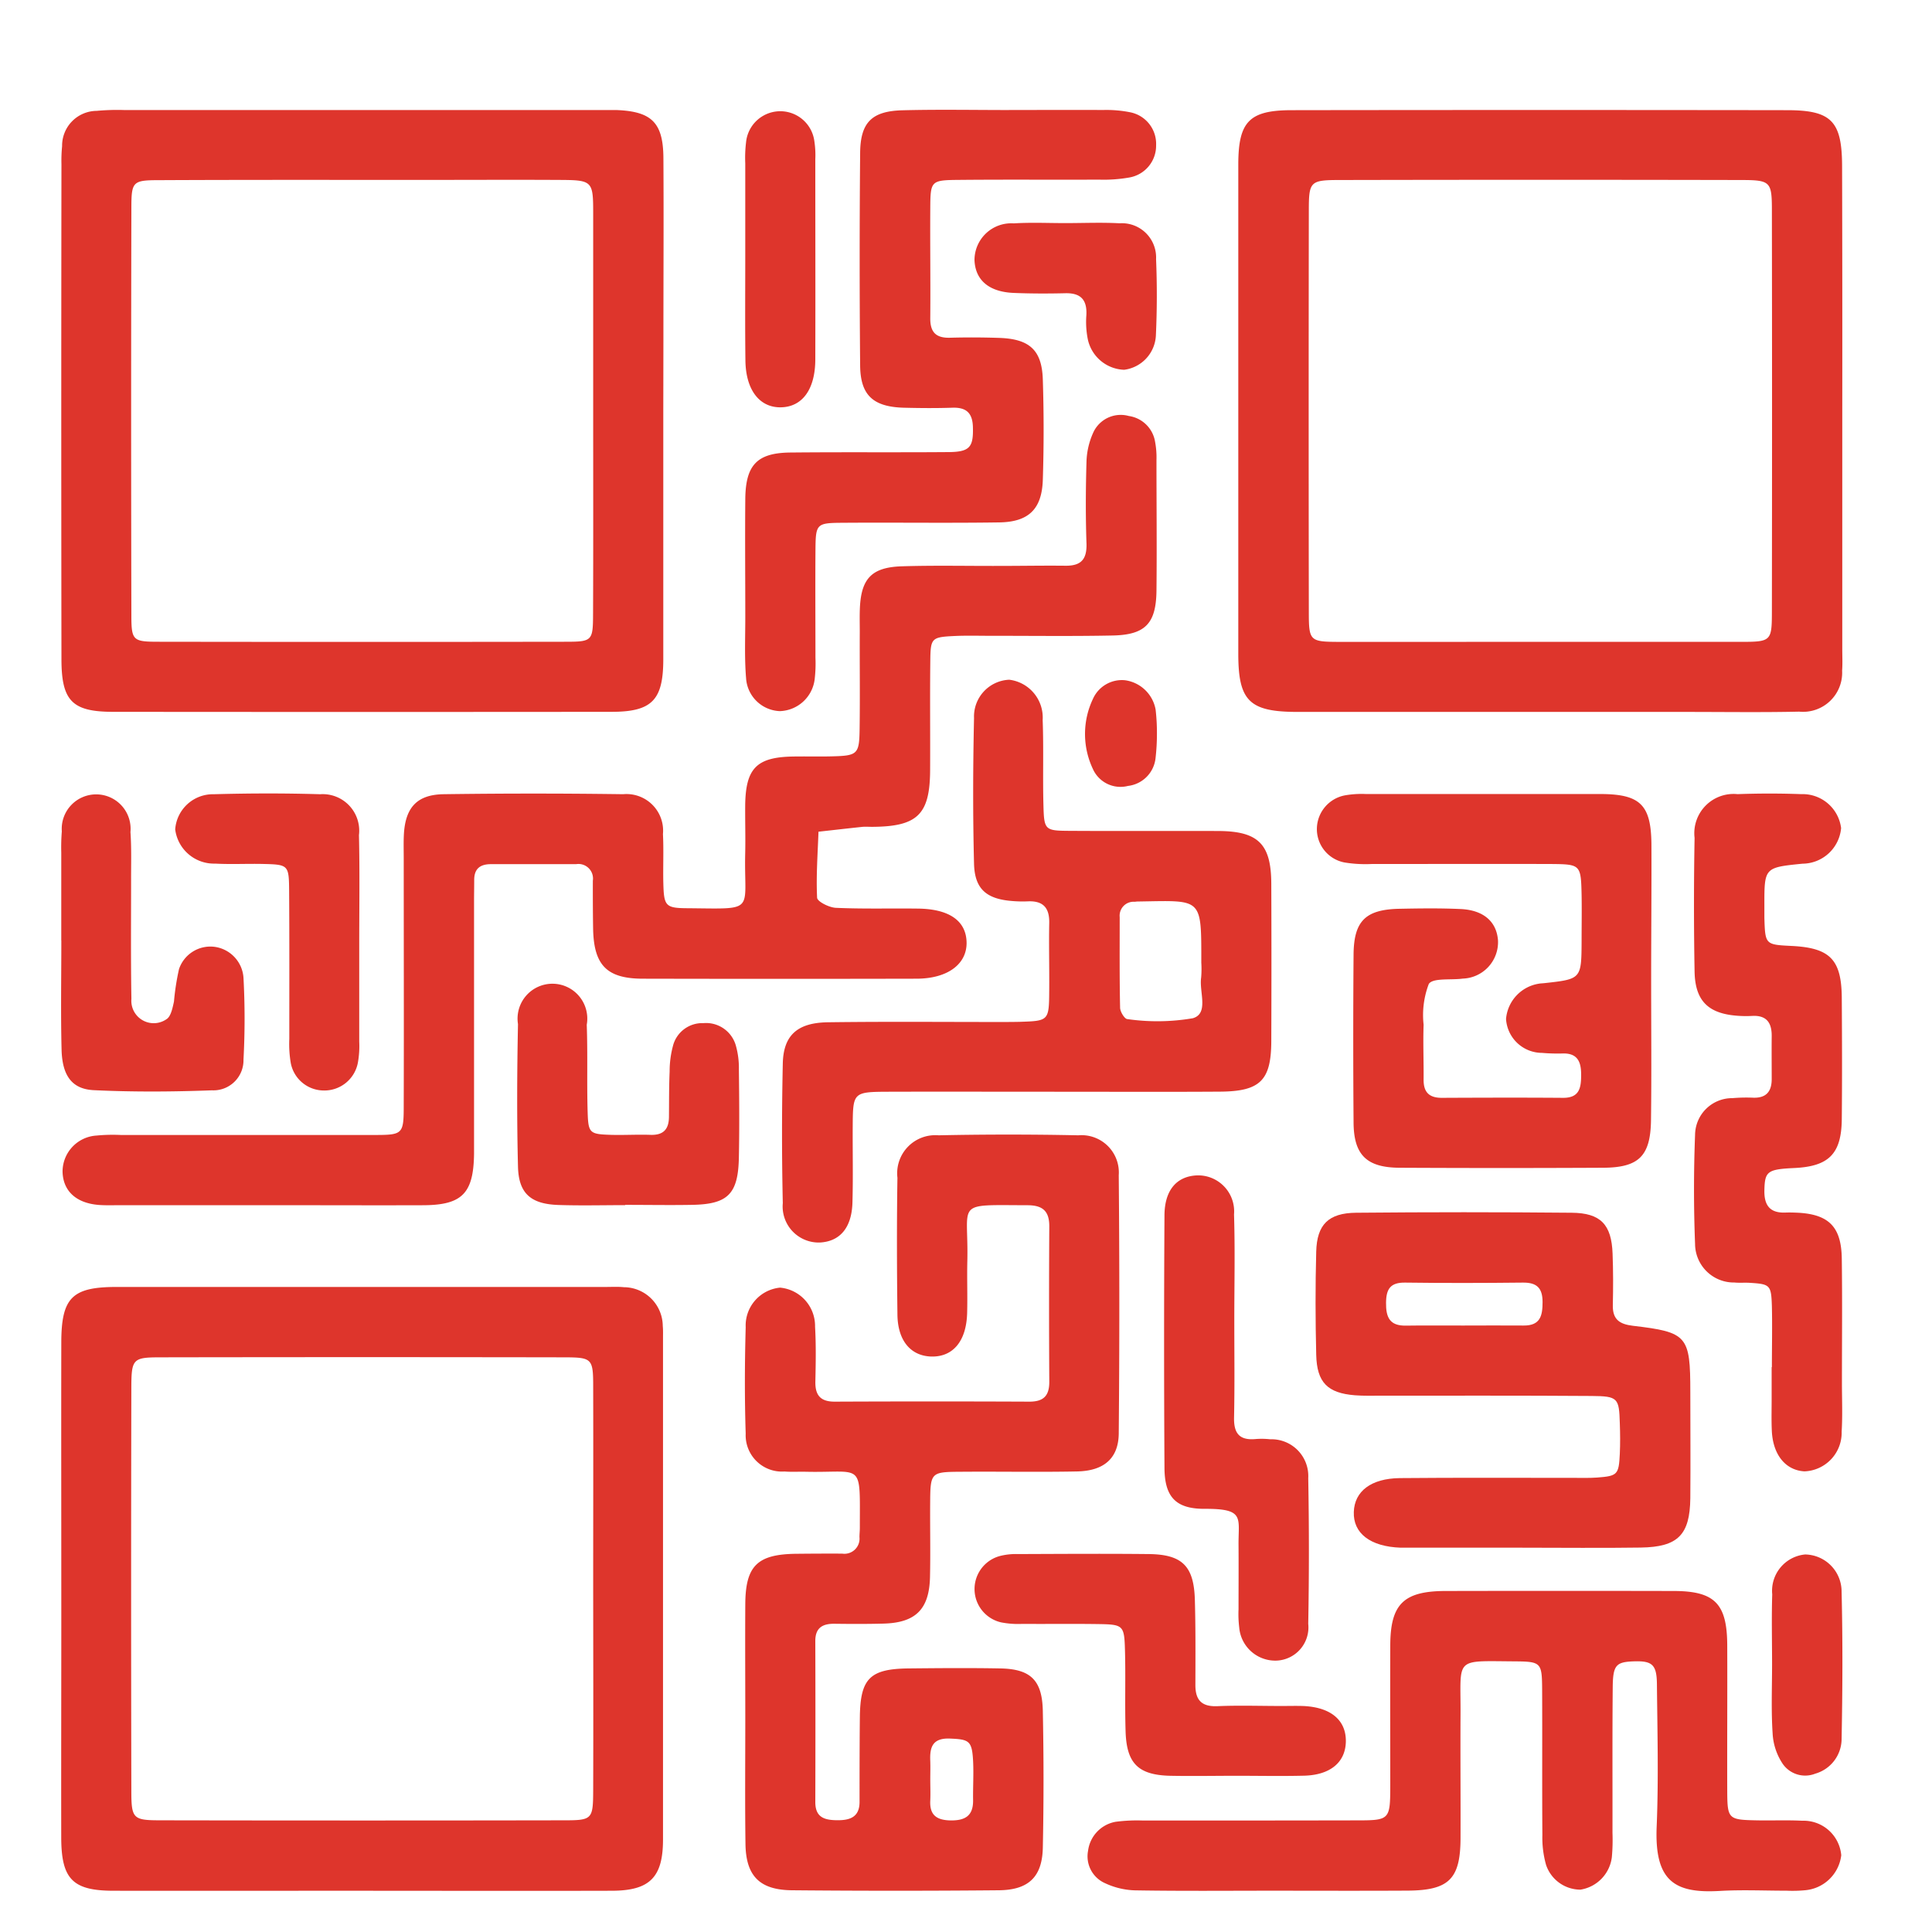
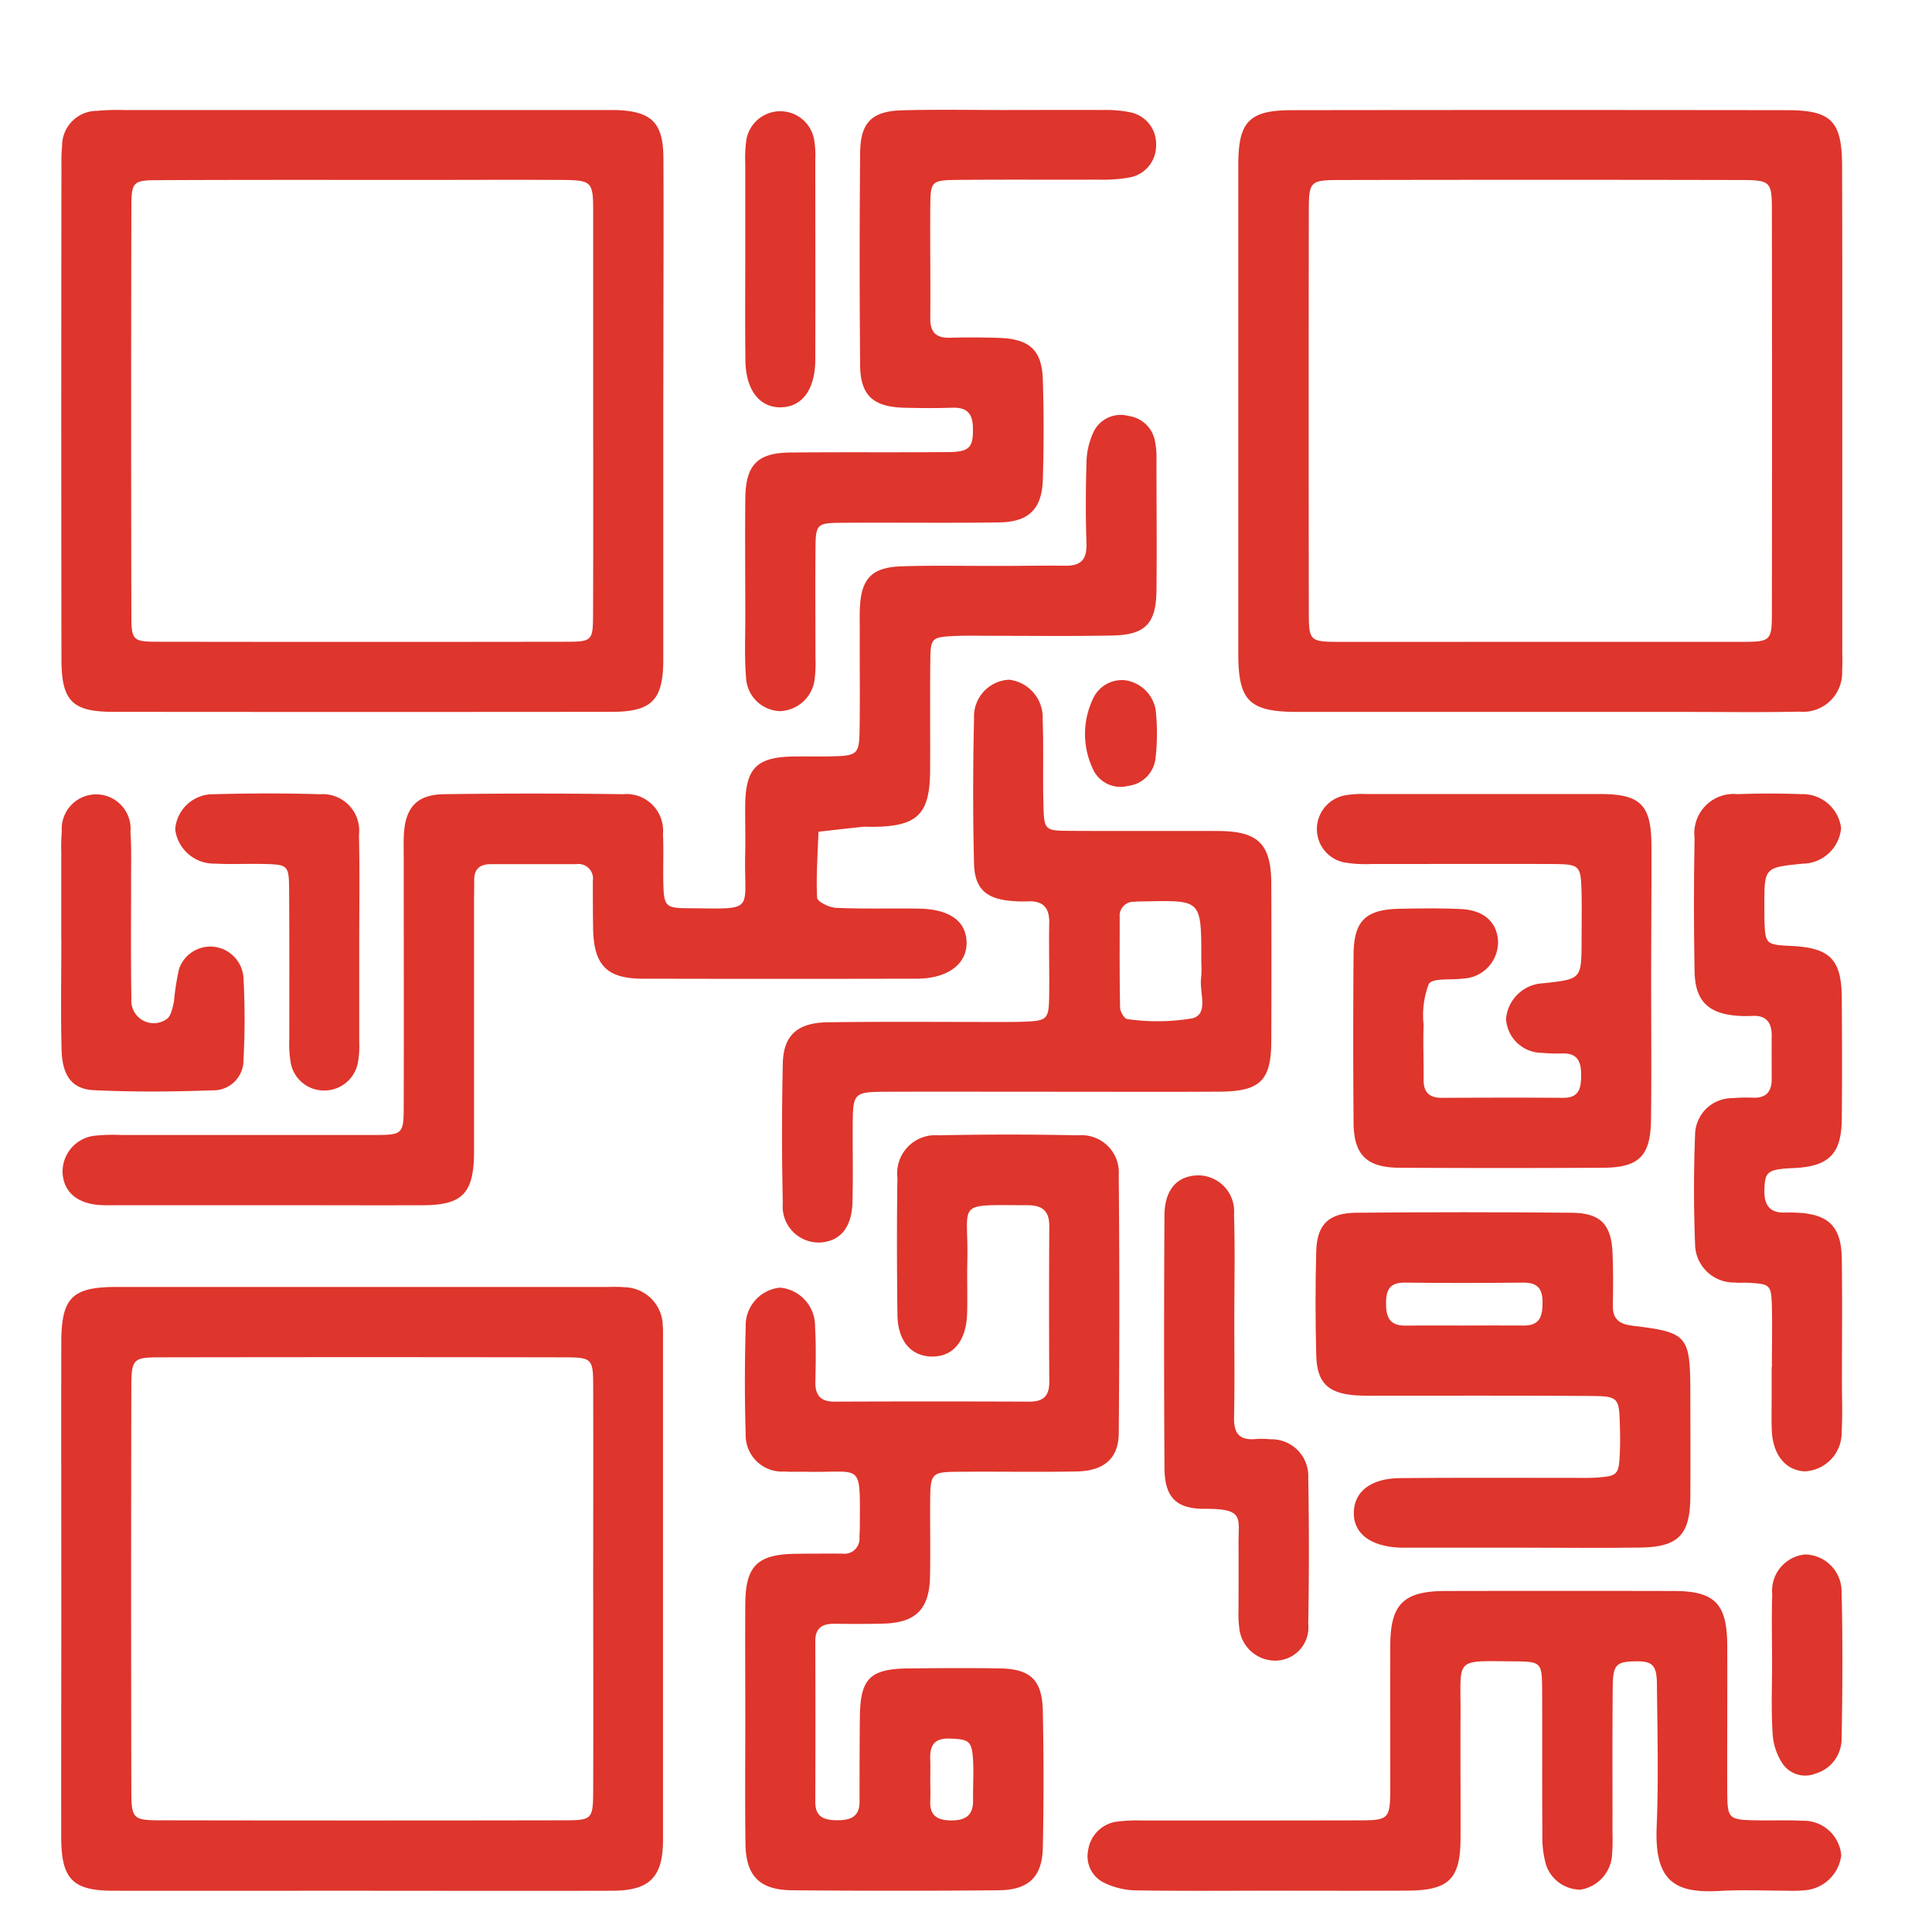
<svg xmlns="http://www.w3.org/2000/svg" width="63" height="63" viewBox="0 0 63 63">
  <rect x="0" y="0" width="63" height="63" fill="#333333" stroke="none" />
  <defs>
    <clipPath id="clip-Artboard_1_copy">
      <rect width="63" height="63" />
    </clipPath>
  </defs>
  <g id="Artboard_1_copy" data-name="Artboard 1 copy" clip-path="url(#clip-Artboard_1_copy)">
    <rect width="63" height="63" fill="#fff" />
    <g id="Layer_1" data-name="Layer 1" transform="translate(-80.362 1)">
      <g id="Group_20" data-name="Group 20" transform="translate(82.359 2.583)">
        <path id="Path_61" data-name="Path 61" d="M89.017,36.061H84.26c-.232,0-.464.009-.694-.009-.735-.061-1.159-.457-1.174-1.085A1.179,1.179,0,0,1,83.5,33.79a5.566,5.566,0,0,1,.791-.019c2.743,0,5.484,0,8.226,0,.983,0,1-.012,1-1,.008-2.676,0-5.351,0-8.026,0-.264-.009-.53.006-.793.053-.864.431-1.281,1.3-1.293q2.922-.041,5.847,0a1.194,1.194,0,0,1,1.3,1.3c.027.528,0,1.058.012,1.586.019.753.064.827.77.832,2.292.018,1.854.157,1.9-1.787.012-.528-.005-1.057,0-1.586.018-1.183.37-1.546,1.525-1.573.43-.009.859.005,1.289-.006.853-.021.906-.063.917-.9.015-1.057,0-2.113.005-3.171,0-.264-.008-.529.005-.792.048-.938.391-1.3,1.352-1.334,1.057-.034,2.114-.01,3.171-.013.728,0,1.454-.014,2.18-.006.5.005.7-.2.685-.72-.031-.891-.026-1.784,0-2.676A2.469,2.469,0,0,1,116,10.87a.984.984,0,0,1,1.161-.544,1.013,1.013,0,0,1,.858.848,2.745,2.745,0,0,1,.044.592c0,1.419.015,2.839,0,4.26-.013,1.068-.365,1.436-1.428,1.458-1.321.027-2.642.009-3.963.01-.4,0-.793-.012-1.189.006-.752.036-.787.063-.795.8-.014,1.189,0,2.378-.006,3.567-.005,1.457-.41,1.85-1.9,1.856-.1,0-.2-.008-.3,0-.48.05-.96.106-1.44.159-.025.719-.08,1.438-.045,2.153.006.124.392.319.609.329.89.04,1.783.014,2.674.025,1.02.01,1.573.395,1.591,1.093.019.713-.613,1.191-1.631,1.193q-4.46.01-8.92,0c-1.18,0-1.6-.44-1.627-1.61-.009-.529-.01-1.058-.009-1.586a.475.475,0,0,0-.546-.539c-.925,0-1.85,0-2.775,0-.363,0-.553.156-.548.53,0,.231-.005.462-.005.693q0,3.816,0,7.631c0,.2,0,.4,0,.593-.017,1.282-.384,1.667-1.644,1.675C92.452,36.068,90.734,36.06,89.017,36.061Z" transform="translate(-82.349 -0.344)" fill="#de352c" />
        <path id="Path_62" data-name="Path 62" d="M99.652,47.558c0-1.255-.008-2.511,0-3.766s.4-1.626,1.675-1.638c.5-.005.992-.008,1.487-.005a.493.493,0,0,0,.561-.538c0-.1.012-.2.012-.3,0-2.2.126-1.789-1.764-1.832-.231-.005-.463.01-.694-.008a1.185,1.185,0,0,1-1.264-1.236c-.037-1.156-.032-2.313,0-3.469a1.242,1.242,0,0,1,1.12-1.291,1.256,1.256,0,0,1,1.142,1.275c.034.593.023,1.189.01,1.784-.01.452.168.662.637.659q3.172-.014,6.343,0c.462,0,.65-.191.648-.65q-.015-2.527,0-5.055c.005-.513-.219-.7-.713-.7-2.412-.005-1.912-.146-1.96,1.831-.013.561.009,1.122-.006,1.685-.025.915-.459,1.433-1.164,1.418-.671-.017-1.1-.512-1.109-1.37-.018-1.486-.023-2.974,0-4.46a1.243,1.243,0,0,1,1.34-1.384q2.28-.048,4.559,0a1.216,1.216,0,0,1,1.318,1.3q.037,4.213,0,8.424c-.009.815-.488,1.22-1.362,1.237-1.255.025-2.511,0-3.766.01-1.013.006-1.015.012-1.022,1.059-.005.792.013,1.586-.005,2.378-.025,1.051-.471,1.489-1.524,1.515-.529.014-1.058.012-1.586.005-.391-.005-.631.128-.63.564q.008,2.626,0,5.252c0,.508.311.587.719.59s.722-.1.724-.593c0-.925,0-1.85.01-2.775.015-1.257.33-1.57,1.6-1.582.991-.01,1.983-.018,2.974,0s1.373.378,1.392,1.391c.03,1.485.031,2.974,0,4.459-.021.95-.467,1.375-1.435,1.384q-3.369.031-6.739,0c-1.058-.008-1.508-.464-1.522-1.512C99.639,50.267,99.652,48.913,99.652,47.558Zm6.032,1.952h0c0,.23.01.461,0,.69-.025.462.195.637.648.648.48.01.757-.142.748-.663-.006-.427.022-.854,0-1.28-.036-.661-.133-.7-.764-.726-.569-.019-.653.294-.632.741C105.691,49.117,105.684,49.314,105.684,49.51Z" transform="translate(-77.346 4.93)" fill="#de352c" />
        <path id="Path_63" data-name="Path 63" d="M82.361,42.183c0-2.676-.005-5.35,0-8.024,0-1.475.351-1.822,1.8-1.823q7.977,0,15.952,0c.2,0,.4-.012.593.008a1.275,1.275,0,0,1,1.268,1.264c.013.13.008.263.008.4q0,8.172,0,16.345c0,1.235-.432,1.668-1.663,1.672-2.972.008-5.945,0-8.917,0-2.445,0-4.888.005-7.332,0-1.33,0-1.705-.373-1.711-1.716C82.354,47.6,82.363,44.89,82.361,42.183Zm17.344.041c0-2.211.006-4.421,0-6.632,0-.92-.034-.959-.942-.961q-6.585-.012-13.171,0c-.89,0-.944.049-.947.969q-.014,6.583,0,13.168c0,.912.058.959.956.96q6.585.012,13.171,0c.9,0,.929-.04.933-.969C99.712,46.581,99.707,44.4,99.705,42.224Z" transform="translate(-82.359 6.047)" fill="#de352c" />
        <path id="Path_64" data-name="Path 64" d="M131.805,12.349v7.826c0,.231.012.463-.005.694a1.276,1.276,0,0,1-1.4,1.337c-1.22.027-2.443.009-3.665.009q-6.341,0-12.682,0c-1.58,0-1.942-.352-1.943-1.893q0-7.975,0-15.949c0-1.409.355-1.779,1.747-1.78q8.073-.012,16.149,0c1.451,0,1.791.36,1.793,1.833Q131.81,8.387,131.805,12.349Zm-9.949,7.581c2.212,0,4.424,0,6.635,0,.992,0,1.018-.022,1.019-.983q.01-6.535,0-13.069c0-.959-.04-1.006-1.011-1.008q-6.535-.014-13.07,0c-.98,0-1.018.046-1.019,1q-.01,6.533,0,13.069c0,.97.027.989,1.01.992C117.565,19.934,119.71,19.929,121.856,19.929Z" transform="translate(-73.728 -2.583)" fill="#de352c" />
        <path id="Path_65" data-name="Path 65" d="M101.991,12.373c0,2.707,0,5.413,0,8.12,0,1.339-.37,1.717-1.69,1.718q-8.12.008-16.241,0c-1.339,0-1.693-.35-1.694-1.713q-.012-8.069,0-16.139a4.776,4.776,0,0,1,.021-.593,1.136,1.136,0,0,1,1.129-1.152,7.305,7.305,0,0,1,.89-.027h15.646c.132,0,.264,0,.4,0,1.161.043,1.536.408,1.543,1.567.012,1.98,0,3.961,0,5.941Zm-2.286.072q0-3.22,0-6.441c0-1.125-.006-1.133-1.166-1.138-1.487-.008-2.974,0-4.461,0-2.841,0-5.683-.006-8.524.008-.863,0-.907.045-.908.9q-.015,6.639,0,13.28c0,.846.049.872.926.872q6.593.01,13.183,0c.93,0,.943-.014.946-.939C99.71,16.806,99.705,14.625,99.705,12.445Z" transform="translate(-82.359 -2.582)" fill="#de352c" />
        <path id="Path_66" data-name="Path 66" d="M114.375,49.794c-1.486,0-2.972.014-4.459-.01a2.464,2.464,0,0,1-1.039-.232.957.957,0,0,1-.559-1.063,1.1,1.1,0,0,1,.9-.942,5.366,5.366,0,0,1,.889-.041c2.312,0,4.624,0,6.936-.005,1.124,0,1.126-.009,1.129-1.166,0-1.52-.005-3.038,0-4.558.008-1.33.437-1.752,1.8-1.756q3.715-.008,7.431,0c1.353,0,1.753.412,1.757,1.78.006,1.586-.005,3.171,0,4.755.005.9.037.926.96.944.5.01.992-.013,1.486.013a1.233,1.233,0,0,1,1.272,1.125,1.3,1.3,0,0,1-1.188,1.142,4.332,4.332,0,0,1-.593.014c-.726,0-1.455-.034-2.18.008-1.471.085-2.133-.315-2.058-2.1.064-1.549.023-3.1.008-4.656-.008-.632-.161-.752-.766-.73-.564.022-.668.121-.675.84-.015,1.586-.005,3.17-.008,4.755a6.23,6.23,0,0,1-.021.792,1.224,1.224,0,0,1-1.024,1.057,1.184,1.184,0,0,1-1.122-.811,3.263,3.263,0,0,1-.119-.971c-.012-1.586,0-3.17-.008-4.755-.006-.866-.034-.9-.888-.907-2.009-.012-1.761-.146-1.773,1.729-.008,1.355.005,2.708,0,4.062-.009,1.313-.386,1.678-1.733,1.685C117.282,49.8,115.828,49.795,114.375,49.794Z" transform="translate(-74.834 8.276)" fill="#de352c" />
        <path id="Path_67" data-name="Path 67" d="M109.413,30.422c-1.784,0-3.567-.005-5.35,0-1.171.005-1.173.014-1.18,1.14-.005.826.015,1.653-.009,2.477s-.412,1.266-1.063,1.3a1.176,1.176,0,0,1-1.208-1.284q-.05-2.278,0-4.555c.021-.922.477-1.33,1.476-1.343,1.849-.025,3.7-.009,5.547-.009.232,0,.463,0,.694-.005.96-.031.964-.032.971-1.035.006-.726-.014-1.453,0-2.179.013-.5-.194-.739-.7-.715a3.948,3.948,0,0,1-.494-.01c-.848-.063-1.236-.386-1.258-1.215-.04-1.584-.035-3.17,0-4.754a1.2,1.2,0,0,1,1.148-1.248,1.243,1.243,0,0,1,1.09,1.313c.035.924,0,1.85.025,2.774.021.814.045.836.848.841,1.618.01,3.237,0,4.855.005,1.3.006,1.721.421,1.727,1.711q.01,2.576,0,5.151c-.006,1.273-.363,1.628-1.671,1.637C113.046,30.431,111.229,30.422,109.413,30.422Zm4.837-4.22c0-2.144.034-2.014-2.072-1.983-.034,0-.066.006-.1.009a.455.455,0,0,0-.489.5c0,.984-.008,1.969.013,2.953,0,.132.147.368.235.372a6.844,6.844,0,0,0,2.138-.028c.529-.155.2-.866.27-1.325A3.3,3.3,0,0,0,114.249,26.2Z" transform="translate(-77.074 1.595)" fill="#de352c" />
        <path id="Path_68" data-name="Path 68" d="M125,25.959c0,1.52.015,3.039-.005,4.559-.017,1.169-.4,1.539-1.558,1.546q-3.321.017-6.641,0c-1.081-.006-1.5-.423-1.5-1.5q-.021-2.725,0-5.451c.009-1.1.392-1.472,1.5-1.494.661-.013,1.322-.022,1.982.008.757.032,1.184.412,1.228,1.027a1.19,1.19,0,0,1-1.151,1.242c-.384.054-.978-.031-1.107.177a2.85,2.85,0,0,0-.168,1.327c-.021.593.005,1.189,0,1.784-.005.41.174.6.592.6,1.322-.006,2.643-.01,3.964,0,.525,0,.577-.328.581-.719s-.071-.734-.582-.728a5.931,5.931,0,0,1-.694-.019,1.178,1.178,0,0,1-1.173-1.106,1.272,1.272,0,0,1,1.058-1.148c.065-.013.132-.013.2-.021,1.2-.133,1.2-.133,1.206-1.388,0-.5.009-.992,0-1.487-.022-.988-.034-1-.995-1.009-1.949-.006-3.9,0-5.848,0a4.233,4.233,0,0,1-.888-.05,1.107,1.107,0,0,1-.9-1.143,1.122,1.122,0,0,1,.906-1.044,3.142,3.142,0,0,1,.689-.045q3.816,0,7.632,0c1.309,0,1.667.342,1.681,1.626C125.015,22.987,125,24.473,125,25.959Z" transform="translate(-73.155 2.432)" fill="#de352c" />
        <path id="Path_69" data-name="Path 69" d="M108.251,2.587c1.024,0,2.047-.005,3.07,0a3.964,3.964,0,0,1,.885.075,1.049,1.049,0,0,1,.841,1.076,1.052,1.052,0,0,1-.873,1.05,4.817,4.817,0,0,1-.984.07c-1.518.006-3.038-.006-4.557.008-.937.008-.944.025-.95.94-.008,1.188.01,2.378,0,3.566-.005.464.187.655.648.641.528-.015,1.057-.012,1.584.005,1,.03,1.409.392,1.438,1.36q.052,1.633,0,3.268c-.03.955-.462,1.377-1.427,1.389-1.684.025-3.367,0-5.052.012-.92.005-.928.015-.935.94-.008,1.156,0,2.311,0,3.466a4.4,4.4,0,0,1-.025.691,1.182,1.182,0,0,1-1.138,1.045,1.147,1.147,0,0,1-1.1-1.084c-.054-.655-.025-1.318-.025-1.979,0-1.288-.012-2.575,0-3.863.013-1.108.39-1.5,1.486-1.507,1.717-.017,3.434,0,5.15-.014.69-.006.805-.169.786-.82-.013-.461-.222-.644-.676-.627-.528.018-1.057.013-1.584,0-.992-.03-1.407-.405-1.417-1.374q-.031-3.466,0-6.932c.008-1,.382-1.369,1.388-1.393,1.155-.03,2.312-.008,3.466-.008Z" transform="translate(-77.345 -2.583)" fill="#de352c" />
        <path id="Path_70" data-name="Path 70" d="M120.8,41.385h-3.663c-.1,0-.2,0-.3,0-.988-.035-1.553-.468-1.527-1.169.025-.67.559-1.088,1.5-1.1,1.881-.018,3.762-.006,5.643-.008.264,0,.529.009.792-.01.664-.05.707-.094.739-.777.015-.329.012-.659,0-.989-.023-.828-.059-.888-.921-.894-2.277-.017-4.554-.008-6.831-.01-.3,0-.6.01-.89-.013-.888-.072-1.237-.417-1.258-1.32-.027-1.121-.03-2.243,0-3.365.023-.882.4-1.258,1.3-1.267q3.514-.033,7.03,0c.946.008,1.3.384,1.334,1.333.022.56.021,1.122.008,1.682-.01.463.217.619.654.671,1.78.209,1.872.326,1.873,2.158,0,1.155.01,2.309,0,3.464-.014,1.2-.406,1.592-1.618,1.61C123.375,41.4,122.088,41.385,120.8,41.385Zm-1.924-7.244c.657,0,1.312-.006,1.967,0,.546.006.623-.313.622-.769s-.188-.636-.644-.631c-1.28.014-2.558.017-3.838,0-.48-.006-.617.206-.622.653-.006.473.114.759.645.75C117.631,34.134,118.254,34.143,118.877,34.141Z" transform="translate(-73.161 5.5)" fill="#de352c" />
        <path id="Path_71" data-name="Path 71" d="M126.169,38.566c0-.659.015-1.32,0-1.979-.022-.7-.057-.726-.724-.768-.165-.01-.332.006-.5-.01a1.265,1.265,0,0,1-1.281-1.255c-.046-1.186-.046-2.376,0-3.562a1.21,1.21,0,0,1,1.218-1.195,5.4,5.4,0,0,1,.693-.014c.424.009.59-.219.588-.614,0-.462-.005-.924,0-1.386.006-.437-.161-.694-.639-.667a3.668,3.668,0,0,1-.395,0c-1.014-.052-1.464-.466-1.481-1.451q-.039-2.177,0-4.355a1.281,1.281,0,0,1,1.4-1.426c.691-.025,1.387-.026,2.078,0a1.264,1.264,0,0,1,1.3,1.108,1.273,1.273,0,0,1-1.258,1.16c-1.245.125-1.245.125-1.244,1.36,0,.133,0,.264,0,.4.026.877.03.88.886.922,1.255.062,1.631.442,1.638,1.7.009,1.32.013,2.64,0,3.959-.013,1.124-.426,1.531-1.551,1.583-.88.041-.96.112-.973.733-.009.5.195.743.7.719.132-.005.264,0,.4.006,1,.055,1.409.459,1.424,1.491.019,1.353.005,2.705.005,4.059,0,.528.023,1.057-.009,1.583a1.261,1.261,0,0,1-1.214,1.3c-.613-.035-1.026-.537-1.063-1.318-.017-.361-.005-.725-.006-1.088v-.991Z" transform="translate(-70.387 2.429)" fill="#de352c" />
        <path id="Path_72" data-name="Path 72" d="M112.527,34.249c0,1.055.014,2.112-.008,3.167-.01.5.166.742.685.7a2.531,2.531,0,0,1,.494.006,1.2,1.2,0,0,1,1.24,1.267q.043,2.374,0,4.751a1.084,1.084,0,0,1-1.051,1.2,1.18,1.18,0,0,1-1.2-1.085,3.615,3.615,0,0,1-.022-.592c0-.693.005-1.386,0-2.08-.01-.907.219-1.2-1.115-1.193-.937,0-1.3-.393-1.3-1.356q-.025-4.108,0-8.217c.005-.823.4-1.269,1.053-1.3a1.174,1.174,0,0,1,1.215,1.272c.036,1.155.009,2.311.009,3.465Z" transform="translate(-74.275 5.228)" fill="#de352c" />
-         <path id="Path_73" data-name="Path 73" d="M114,46.32c-.726,0-1.453.014-2.178,0-1.039-.025-1.422-.4-1.454-1.447-.028-.89.005-1.783-.021-2.673-.022-.787-.062-.815-.871-.827-.826-.012-1.651,0-2.476-.006a2.917,2.917,0,0,1-.689-.049,1.115,1.115,0,0,1-.036-2.166,2.123,2.123,0,0,1,.587-.062c1.419-.005,2.838-.015,4.257,0,1.1.012,1.478.391,1.508,1.5.026.924.019,1.849.017,2.772,0,.5.212.71.725.688.691-.03,1.386-.006,2.078-.006.231,0,.463-.006.694,0,.915.034,1.427.462,1.409,1.173-.018.668-.512,1.082-1.373,1.1C115.457,46.335,114.731,46.32,114,46.32Z" transform="translate(-75.661 8.003)" fill="#de352c" />
-         <path id="Path_74" data-name="Path 74" d="M97.406,31.891c-.725,0-1.451.019-2.175-.005-.9-.03-1.3-.372-1.321-1.251-.039-1.548-.031-3.1,0-4.648a1.137,1.137,0,1,1,2.242.022c.035.955,0,1.912.03,2.868.021.671.072.7.761.722.428.012.858-.015,1.285,0s.6-.184.605-.584c.005-.494,0-.989.022-1.484a3.2,3.2,0,0,1,.12-.875.987.987,0,0,1,.98-.7,1.009,1.009,0,0,1,1.058.728,2.664,2.664,0,0,1,.1.778c.012.956.019,1.913,0,2.868-.022,1.2-.356,1.533-1.534,1.552-.725.013-1.45,0-2.176,0Z" transform="translate(-79.016 3.824)" fill="#de352c" />
        <path id="Path_75" data-name="Path 75" d="M82.36,24.652c0-.956,0-1.913,0-2.869a6.529,6.529,0,0,1,.018-.693,1.123,1.123,0,1,1,2.238.023c.037.525.019,1.054.021,1.582,0,1.286-.012,2.574.01,3.86a.73.73,0,0,0,1.142.662c.146-.086.2-.37.246-.575a7.99,7.99,0,0,1,.164-1.059,1.079,1.079,0,0,1,1.166-.726,1.091,1.091,0,0,1,.937,1.009,25.235,25.235,0,0,1,0,2.669.981.981,0,0,1-1.029,1c-1.284.048-2.572.057-3.855-.005-.711-.035-1.026-.476-1.048-1.317-.03-1.187-.008-2.374-.008-3.562Z" transform="translate(-82.359 2.436)" fill="#de352c" />
        <path id="Path_76" data-name="Path 76" d="M91.241,24.784c0,1.055,0,2.112,0,3.168a3.065,3.065,0,0,1-.044.689,1.112,1.112,0,0,1-1.139.906,1.1,1.1,0,0,1-1.049-.893,3.71,3.71,0,0,1-.048-.787c0-1.618.005-3.234-.006-4.852-.006-.817-.034-.835-.831-.854-.528-.013-1.058.017-1.584-.012a1.275,1.275,0,0,1-1.3-1.116A1.235,1.235,0,0,1,86.5,19.887c1.155-.032,2.311-.035,3.465,0a1.191,1.191,0,0,1,1.267,1.333C91.26,22.406,91.241,23.6,91.241,24.784Z" transform="translate(-81.524 2.429)" fill="#de352c" />
        <path id="Path_77" data-name="Path 77" d="M99.649,7.38q0-1.531,0-3.063a4.224,4.224,0,0,1,.026-.689,1.121,1.121,0,0,1,2.227-.036,3,3,0,0,1,.031.591c0,2.173.006,4.346,0,6.519,0,.986-.424,1.557-1.121,1.57s-1.148-.565-1.158-1.534C99.64,9.618,99.649,8.5,99.649,7.38Z" transform="translate(-77.344 -2.573)" fill="#de352c" />
-         <path id="Path_78" data-name="Path 78" d="M108.4,5.447c.591,0,1.184-.026,1.774.006a1.117,1.117,0,0,1,1.189,1.171c.034.82.032,1.645-.005,2.464a1.186,1.186,0,0,1-1.035,1.142,1.256,1.256,0,0,1-1.187-1,2.888,2.888,0,0,1-.046-.783c.026-.5-.184-.726-.69-.713-.559.013-1.118.013-1.676-.01-.81-.032-1.255-.417-1.282-1.068a1.2,1.2,0,0,1,1.281-1.2C107.285,5.421,107.845,5.447,108.4,5.447Z" transform="translate(-75.662 -1.755)" fill="#de352c" />
        <path id="Path_79" data-name="Path 79" d="M125.605,42.666c0-.756-.019-1.515.005-2.269a1.191,1.191,0,0,1,1.073-1.3,1.21,1.21,0,0,1,1.189,1.213c.039,1.611.031,3.224,0,4.835a1.184,1.184,0,0,1-.859,1.1.892.892,0,0,1-1.06-.319,1.968,1.968,0,0,1-.33-.991C125.573,44.182,125.605,43.423,125.605,42.666Z" transform="translate(-69.817 8.009)" fill="#de352c" />
        <path id="Path_80" data-name="Path 80" d="M110.58,18.743a6.907,6.907,0,0,1-.044.786,1.022,1.022,0,0,1-.9.917.985.985,0,0,1-1.148-.561,2.663,2.663,0,0,1,.006-2.278A1.033,1.033,0,0,1,109.542,17a1.175,1.175,0,0,1,.995.956A6.621,6.621,0,0,1,110.58,18.743Z" transform="translate(-74.851 1.599)" fill="#de352c" />
      </g>
    </g>
  </g>
</svg>